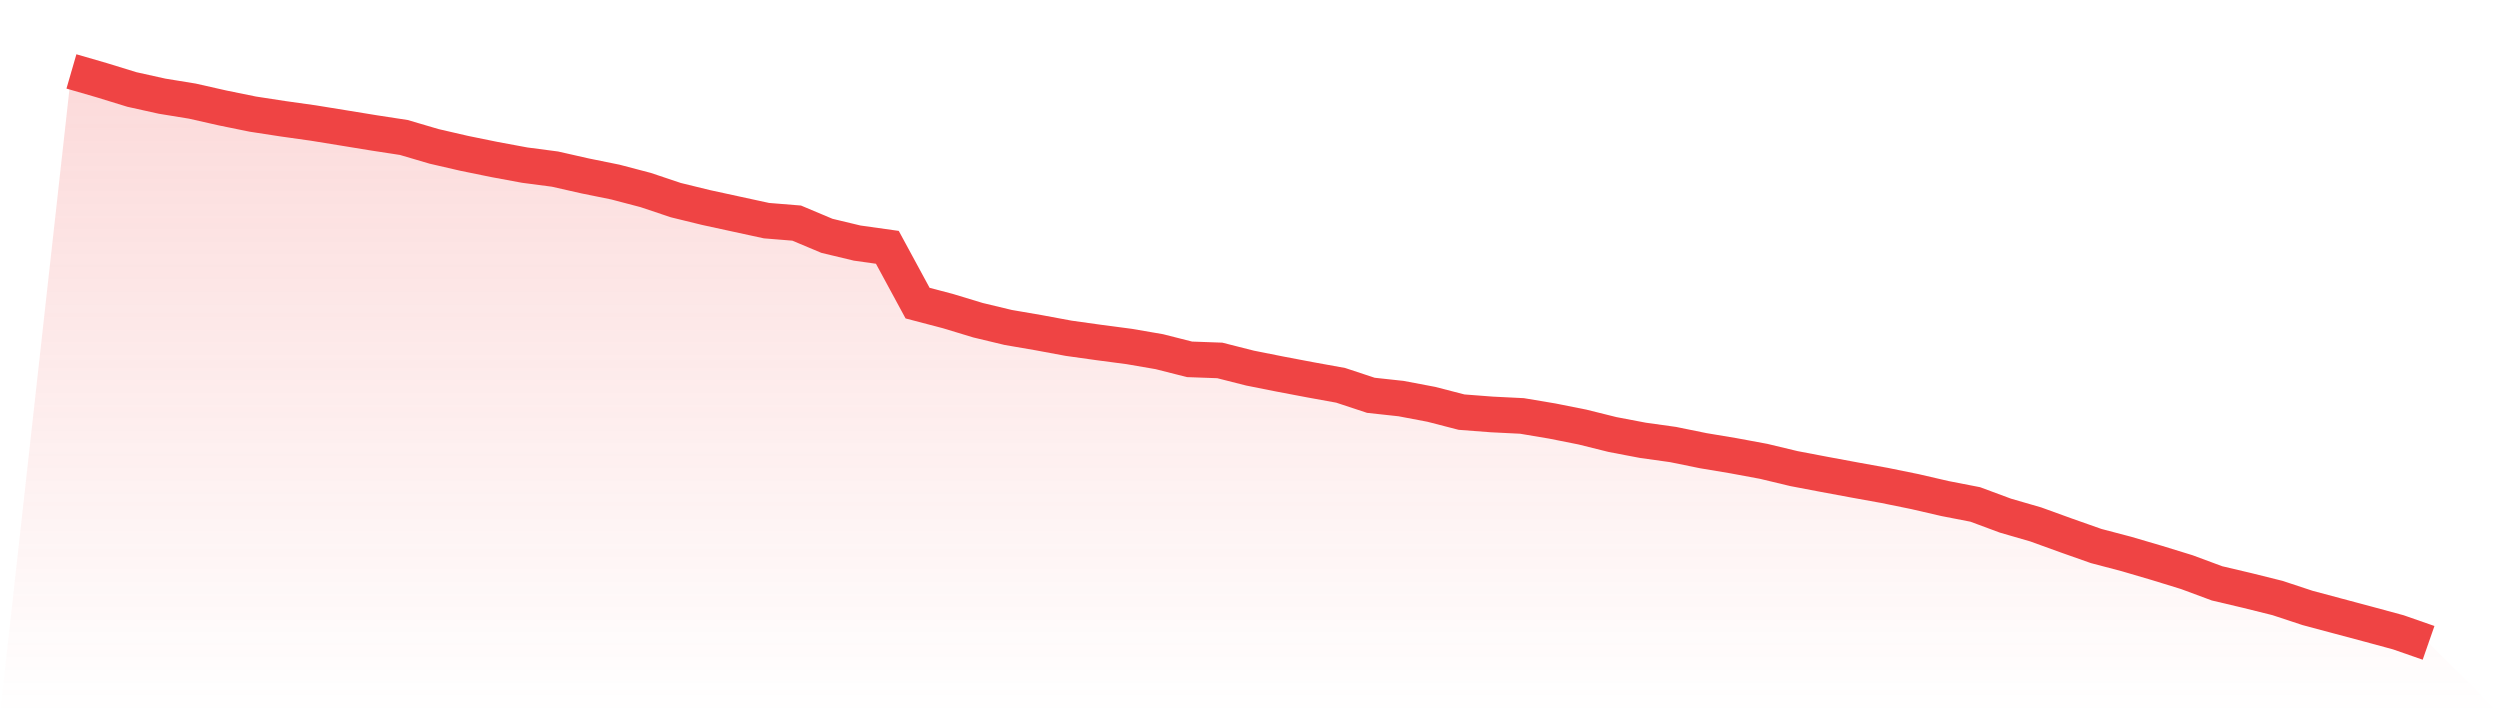
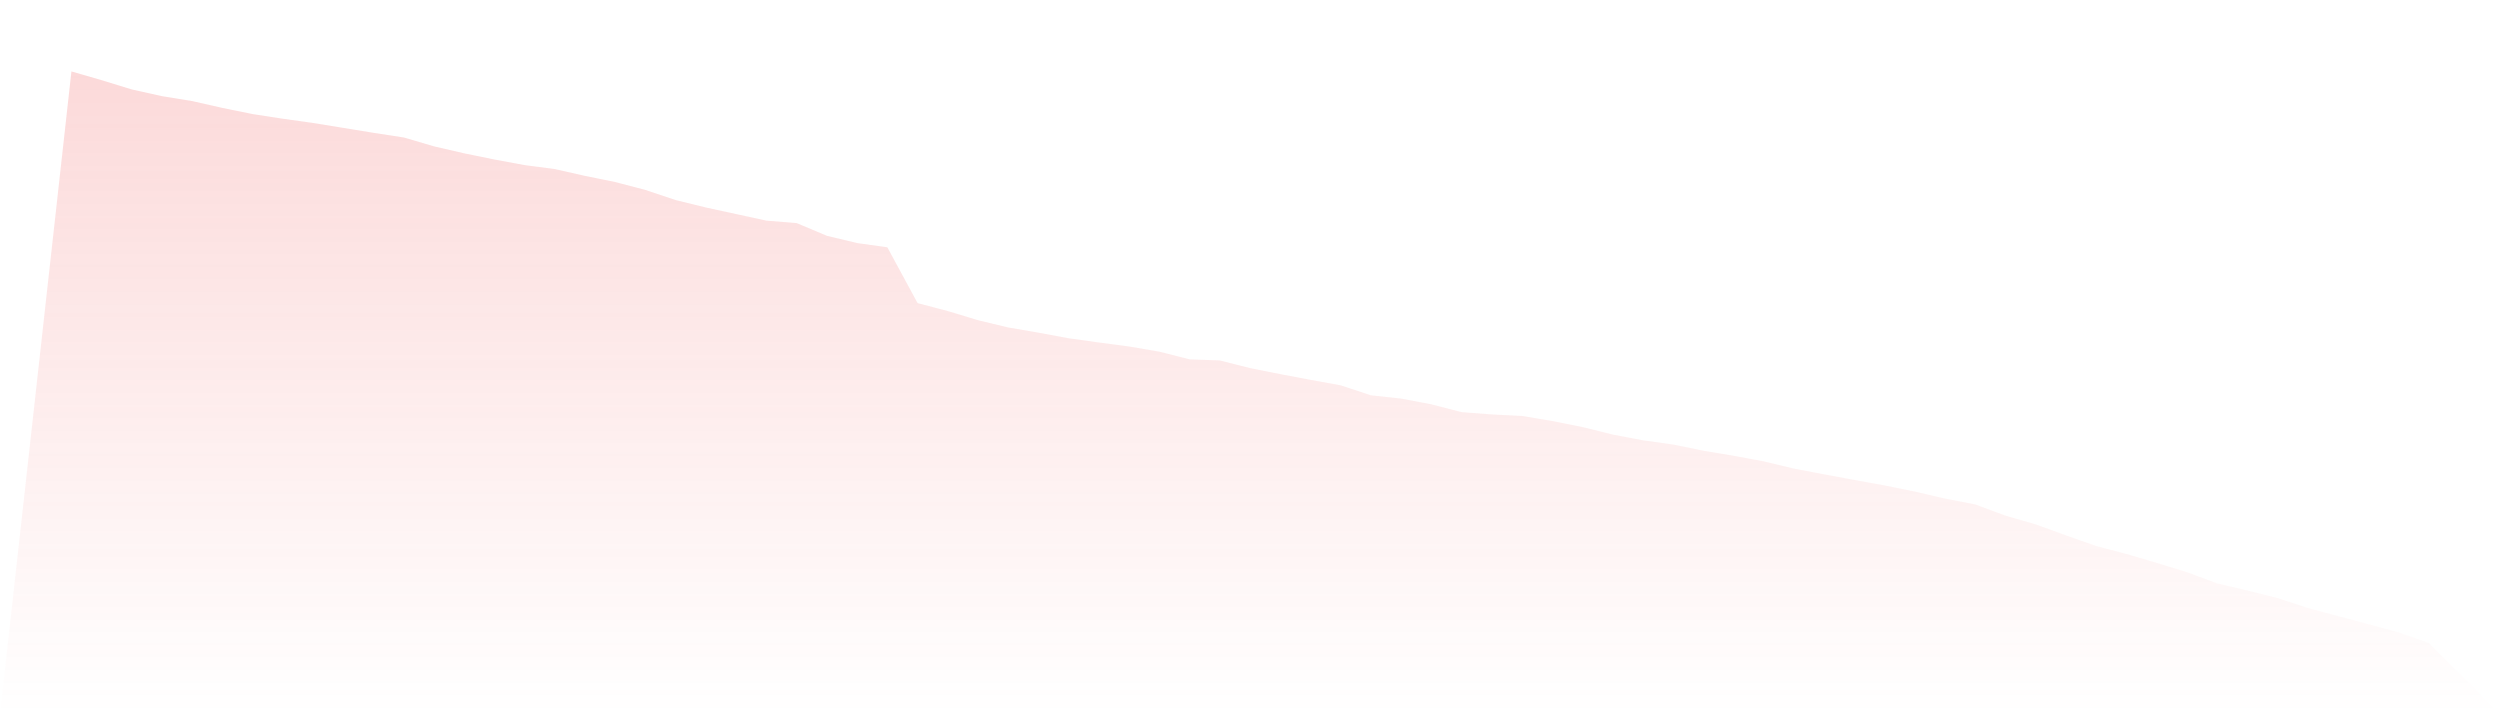
<svg xmlns="http://www.w3.org/2000/svg" viewBox="0 0 140 40">
  <defs>
    <linearGradient id="gradient" x1="0" x2="0" y1="0" y2="1">
      <stop offset="0%" stop-color="#ef4444" stop-opacity="0.2" />
      <stop offset="100%" stop-color="#ef4444" stop-opacity="0" />
    </linearGradient>
  </defs>
  <path d="M4,4 L4,4 L5.692,4.49 L7.385,5.011 L9.077,5.386 L10.769,5.662 L12.462,6.045 L14.154,6.39 L15.846,6.65 L17.538,6.888 L19.231,7.163 L20.923,7.439 L22.615,7.699 L24.308,8.197 L26,8.588 L27.692,8.933 L29.385,9.247 L31.077,9.469 L32.769,9.852 L34.462,10.196 L36.154,10.64 L37.846,11.207 L39.538,11.621 L41.231,11.989 L42.923,12.356 L44.615,12.494 L46.308,13.206 L48,13.612 L49.692,13.85 L51.385,16.975 L53.077,17.419 L54.769,17.932 L56.462,18.338 L58.154,18.629 L59.846,18.943 L61.538,19.18 L63.231,19.403 L64.923,19.694 L66.615,20.123 L68.308,20.184 L70,20.613 L71.692,20.95 L73.385,21.271 L75.077,21.578 L76.769,22.137 L78.462,22.321 L80.154,22.642 L81.846,23.079 L83.538,23.209 L85.231,23.293 L86.923,23.577 L88.615,23.914 L90.308,24.335 L92,24.657 L93.692,24.894 L95.385,25.239 L97.077,25.522 L98.769,25.836 L100.462,26.242 L102.154,26.564 L103.846,26.878 L105.538,27.184 L107.231,27.529 L108.923,27.92 L110.615,28.249 L112.308,28.877 L114,29.367 L115.692,29.98 L117.385,30.577 L119.077,31.022 L120.769,31.519 L122.462,32.04 L124.154,32.668 L125.846,33.067 L127.538,33.488 L129.231,34.047 L130.923,34.499 L132.615,34.951 L134.308,35.41 L136,36 L140,40 L0,40 z" fill="url(#gradient)" />
-   <path d="M4,4 L4,4 L5.692,4.49 L7.385,5.011 L9.077,5.386 L10.769,5.662 L12.462,6.045 L14.154,6.39 L15.846,6.65 L17.538,6.888 L19.231,7.163 L20.923,7.439 L22.615,7.699 L24.308,8.197 L26,8.588 L27.692,8.933 L29.385,9.247 L31.077,9.469 L32.769,9.852 L34.462,10.196 L36.154,10.64 L37.846,11.207 L39.538,11.621 L41.231,11.989 L42.923,12.356 L44.615,12.494 L46.308,13.206 L48,13.612 L49.692,13.85 L51.385,16.975 L53.077,17.419 L54.769,17.932 L56.462,18.338 L58.154,18.629 L59.846,18.943 L61.538,19.18 L63.231,19.403 L64.923,19.694 L66.615,20.123 L68.308,20.184 L70,20.613 L71.692,20.95 L73.385,21.271 L75.077,21.578 L76.769,22.137 L78.462,22.321 L80.154,22.642 L81.846,23.079 L83.538,23.209 L85.231,23.293 L86.923,23.577 L88.615,23.914 L90.308,24.335 L92,24.657 L93.692,24.894 L95.385,25.239 L97.077,25.522 L98.769,25.836 L100.462,26.242 L102.154,26.564 L103.846,26.878 L105.538,27.184 L107.231,27.529 L108.923,27.92 L110.615,28.249 L112.308,28.877 L114,29.367 L115.692,29.98 L117.385,30.577 L119.077,31.022 L120.769,31.519 L122.462,32.04 L124.154,32.668 L125.846,33.067 L127.538,33.488 L129.231,34.047 L130.923,34.499 L132.615,34.951 L134.308,35.41 L136,36" fill="none" stroke="#ef4444" stroke-width="2" />
</svg>